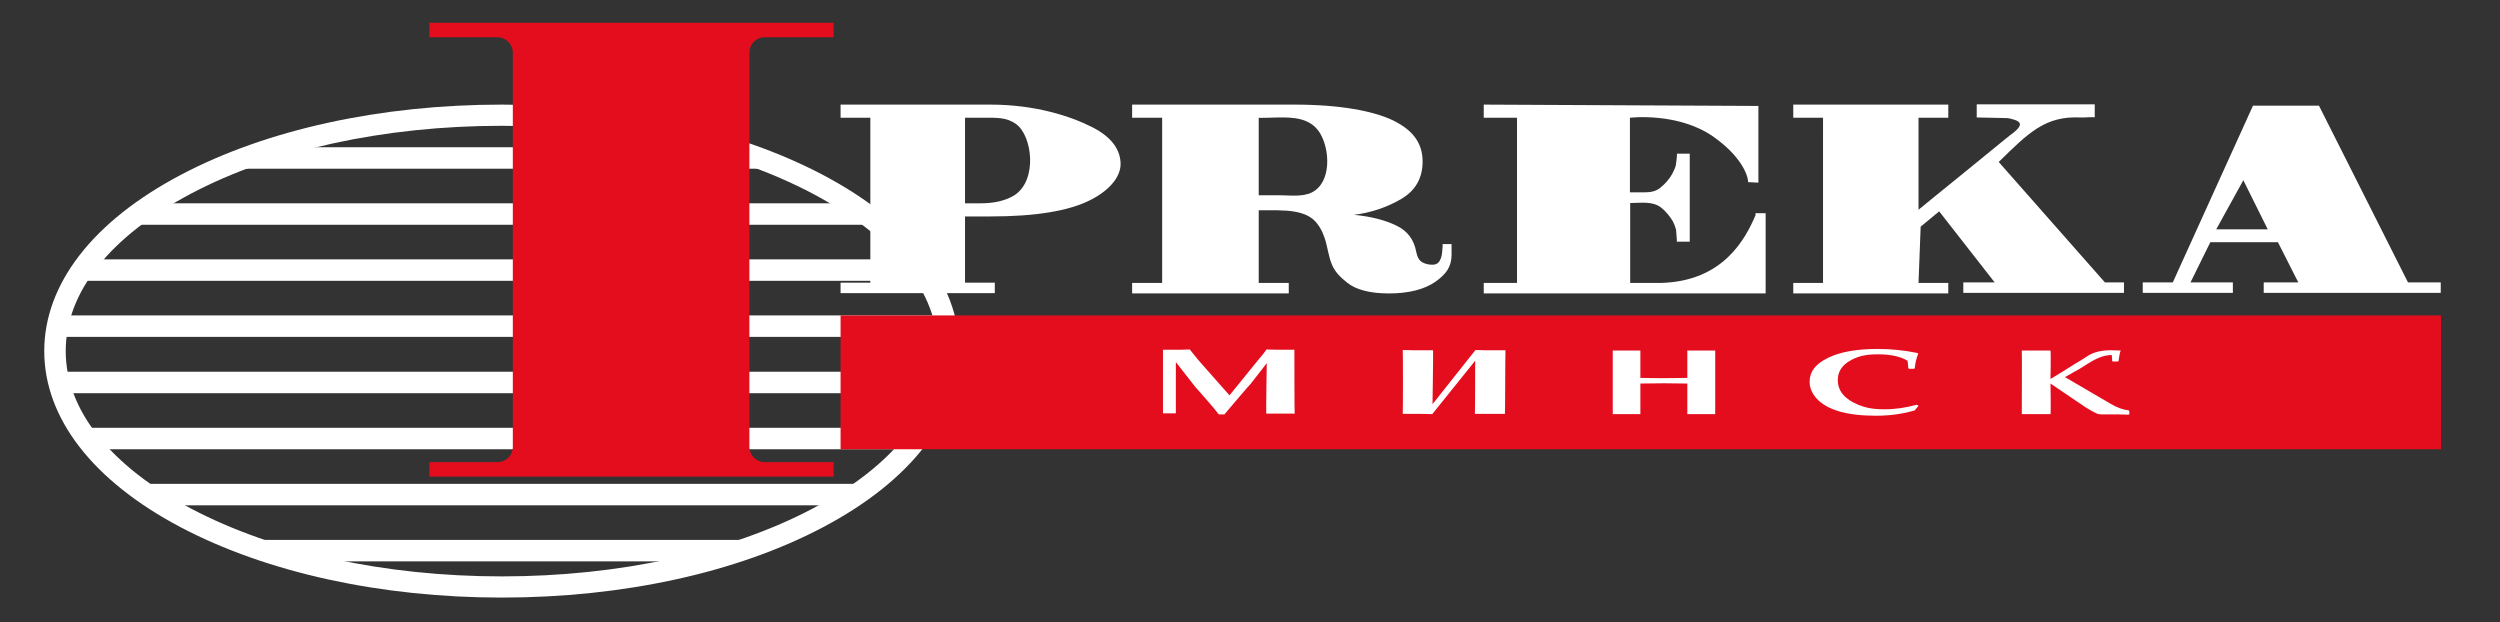
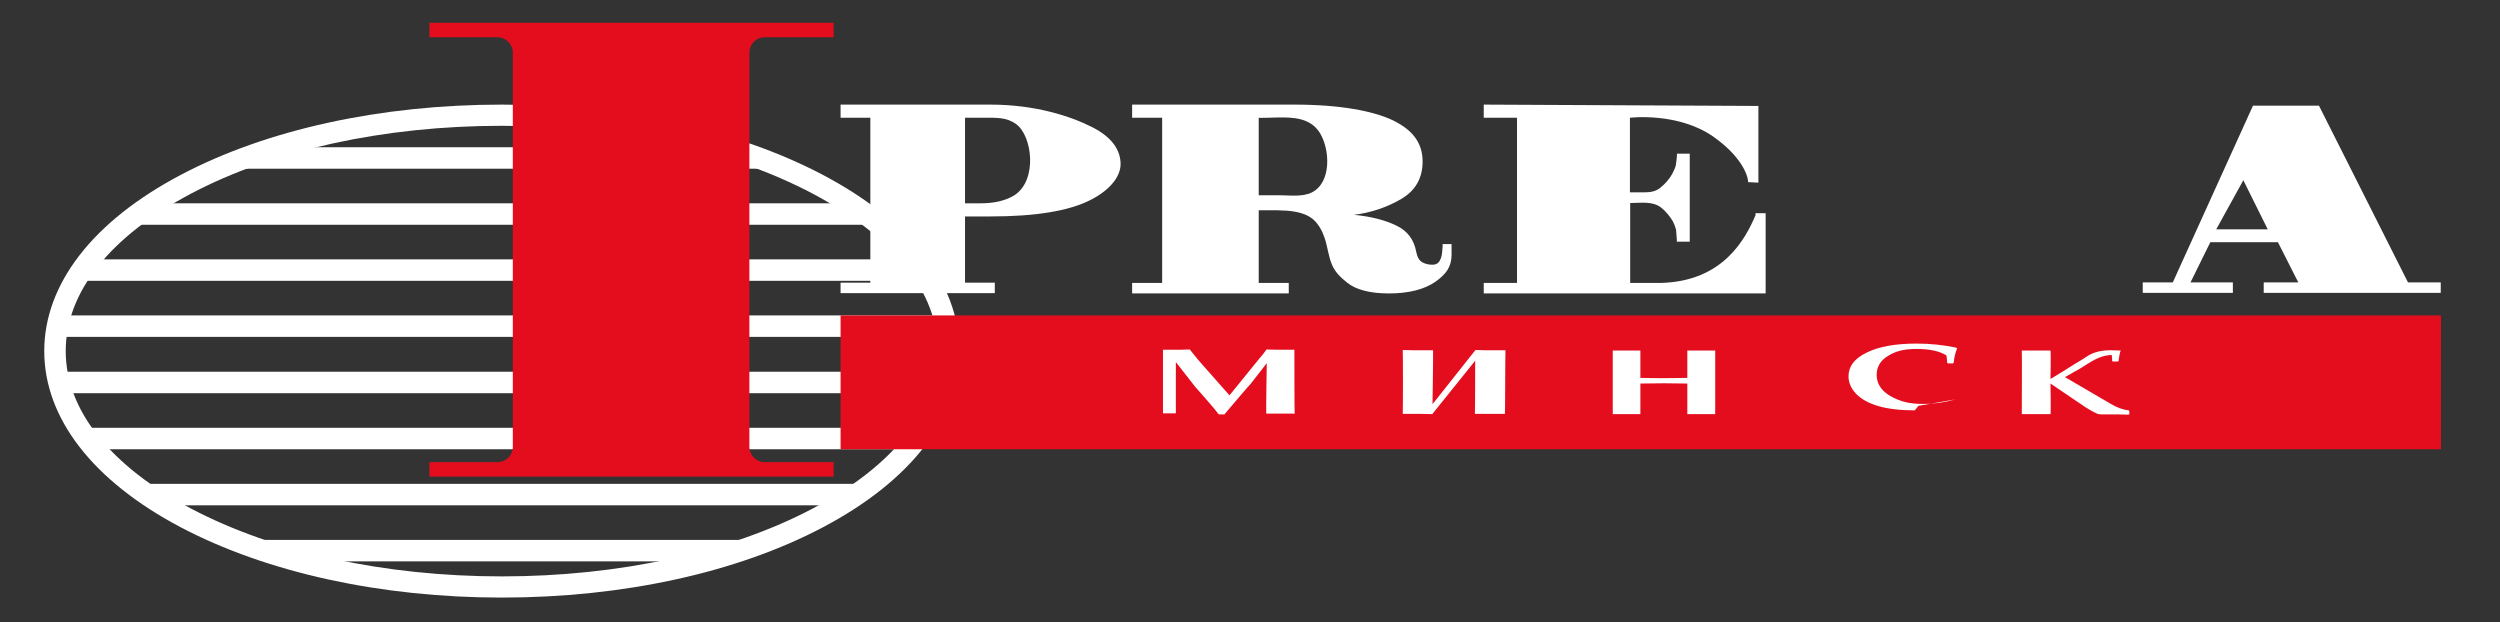
<svg xmlns="http://www.w3.org/2000/svg" version="1.1" id="Слой_1" x="0px" y="0px" viewBox="0 0 932.1 232" style="enable-background:new 0 0 932.1 232;" xml:space="preserve">
  <rect x="0" y="0" width="932.1" height="232" fill="#333333" stroke="none" />
  <style type="text/css">
	.st0{fill:#FFFFFF;}
	.st1{fill:#E40D1E;}
</style>
  <g>
    <path class="st0" d="M187.1,222.8c-45.1,0-87.6-9.3-119.7-26.2c-32.8-17.3-50.9-40.7-50.9-65.7s18.1-48.4,50.9-65.7   c32-16.9,74.5-26.2,119.7-26.2s87.6,9.3,119.7,26.2c32.8,17.3,50.9,40.7,50.9,65.7s-18.1,48.4-50.9,65.7   C274.8,213.5,232.3,222.8,187.1,222.8z M187.1,46.9c-43.9,0-85,9-115.9,25.3c-30.1,15.9-46.7,36.7-46.7,58.7s16.6,42.8,46.7,58.7   c30.9,16.3,72.1,25.3,115.9,25.3s85-9,115.9-25.3c30.1-15.9,46.7-36.7,46.7-58.7s-16.6-42.8-46.7-58.7   C272.2,55.9,231,46.9,187.1,46.9z" />
  </g>
  <g>
    <rect x="91.4" y="54.9" class="st0" width="191.4" height="8" />
  </g>
  <g>
    <rect x="51.5" y="75.8" class="st0" width="271.3" height="8" />
  </g>
  <g>
    <rect x="30.6" y="96.7" class="st0" width="313.1" height="8" />
  </g>
  <g>
    <rect x="21.4" y="117.6" class="st0" width="331.4" height="8" />
  </g>
  <g>
    <rect x="22" y="138.6" class="st0" width="330.3" height="8" />
  </g>
  <g>
    <rect x="32.4" y="159.5" class="st0" width="309.5" height="8" />
  </g>
  <g>
    <rect x="55" y="180.4" class="st0" width="264.3" height="8" />
  </g>
  <g>
    <rect x="98.5" y="201.3" class="st0" width="177.3" height="8" />
  </g>
  <path class="st0" d="M359.8,80.7v24.7h11.1v3.9h-57.5v-3.9h11.1V43.9h-11.1V39h55.8c16.8,0,29.9,4.3,38,8.4  c8.1,4.1,10.6,9.2,10.6,13.8c0,4.1-3.2,9.3-11.3,13.4c-8.1,4.1-20.5,6.1-37.3,6.1H359.8z M365.7,43.9h-5.9v31.9c0,0,5.9,0,5.9,0  c4.2,0,8.8-0.7,12.5-3c8.7-5.6,6.7-22.1,0.7-26.5C375.2,43.6,371.5,43.9,365.7,43.9z" />
  <path class="st0" d="M537.7,93.9c0.1-1.3,0.3-2.9,0.1-2.9c0.8,0,2.6,0,3.4,0c0,0,0,3.5,0,3.9c0,4.6-2,7.3-6.1,10.2  c-4.1,2.8-9.8,4.3-17.2,4.3c-7,0-12.2-1.3-15.6-4c-2.3-1.8-4.4-3.8-5.6-6.5c-1.4-3.2-1.7-6.8-2.8-10.1c-0.9-2.7-2.3-5.3-4.4-7.1  c-3.6-2.9-8.7-3.2-13.2-3.3c-0.6,0-7,0-7,0c0,0,0,27.1,0,27.1h11.2v3.9h-58.4v-3.9h11.2V43.9h-11.2V39h60.3  c17.5,0,29.5,2.4,36.8,5.8c7.2,3.5,11.2,8.2,11.2,15.4c0,6.3-2.7,10.9-8,14c-5.3,3.1-11.2,5.1-17.6,5.9c6.4,0.6,11.7,2,15.8,4  c4.2,2,6.6,5.3,7.4,9.7c0.4,2.1,1.2,3.4,2.3,4c1.1,0.6,2.4,0.9,3.7,0.9c2,0,2.8-1,3.4-3C537.5,95.6,537.6,94.8,537.7,93.9z   M476.5,43.8c-3.5,0.1-7.2,0.2-7.2,0.1c0,0,0,28.9,0,28.9s7.8,0,7.8,0c3.8,0,8.3,0.7,11.9-1c7.6-3.7,6.9-16.3,3-22.4  C488.5,44,482.4,43.7,476.5,43.8z" />
  <path class="st0" d="M655.6,39.5c0,9.5,0,19.1,0,28.6c-1-0.1-2.9-0.1-3.9-0.2c0.3,0-0.3-8-12.7-16.8c-13.2-9.4-31.3-7.2-31.3-7.2  v27.8c0,0,5.6,0,5.6,0c2.1,0,3.9-0.3,5.6-1.6c1.8-1.4,3.5-3.3,4.6-5.3c0.5-1,1-2,1.3-3.1c0.1-0.3,0.6-4.4,0.4-4.4h4.8v32.8  c0,0-4.8,0-4.8,0c0.1,0-0.3-4.2-0.3-4.5c-0.3-1.1-0.7-2.1-1.2-3.1c-1.2-2-2.7-3.8-4.5-5.2c-3.2-2.4-7.6-1.6-11.4-1.6v29.8  c0,0,11.2,0,11.2,0c23.7-0.5,31.9-16.8,35.5-25.2c0.1-0.2,0-0.5,0-0.8h3.8v29.9H553.2v-3.9h12.4V43.9h-12.4V39L655.6,39.5z" />
-   <path class="st0" d="M716.1,84.5l-0.8,21h11.1v3.9h-57.8v-3.9h11.1V43.9h-11.1V39h57.8v4.9h-11.1c0,0,0,34.3,0,34.3  c1.8-1.5,3.7-3,5.5-4.5c4.1-3.3,8.1-6.6,12.2-9.9c4.2-3.4,8.3-6.8,12.5-10.2c1.2-1,2.5-2,3.7-3c1.1-0.8,2.9-2.1,3.6-3.3  c1.2-1.9-1.4-2.6-3-3c-1-0.3-2.1-0.3-3.1-0.3c-2.6-0.1-7.1-0.1-9.7-0.2c0-1.6,0-3.2,0-4.9c10.5,0,23,0,33.5,0c1.3,0,10.5,0,10.5,0  c0,1.6,0,3.3,0,4.9c0-0.3-4.6,0.1-5.4,0c-13-0.6-19.2,5.6-30.4,16.6l39.6,44.9h7.1v3.9h-59.9v-3.9h11.7L723,78.8L716.1,84.5z" />
  <path class="st0" d="M849.3,90.3h-25.2l-7.4,15h15.8v3.9h-33.6v-3.9h11.2l29.9-65.9h24.6l33.2,65.9h12.2v3.9h-66v-3.9h12.9  L849.3,90.3z M845.5,85.5l-9.1-18.3l-10.1,18.3H845.5z" />
  <path class="st1" d="M310.8,13.9V8.5h-13.6H173.7h-13.6v5.4h25.4c3.1,0,5.7,2.6,5.7,5.7v147c0,3.2-2.5,5.7-5.7,5.7h-25.4v5.4h13.6  h123.5h13.6v-5.4h-25.7c-3.1,0-5.7-2.6-5.7-5.7v-147c0-3.2,2.5-5.7,5.7-5.7H310.8z" />
  <rect x="313.4" y="117.6" class="st1" width="596.7" height="49.9" />
  <g>
    <path class="st0" d="M482.6,130.4c-1.4,0-2.8,0-4.6,0c-0.8,0-3.4,0-5.8-0.1c-0.8,1.2-1.7,2.3-2.6,3.3l-11.2,13.8l-9.9-11.2l-2-2.3   c-1.3-1.5-2.2-2.8-2.9-3.6c-1.9,0.1-4.1,0.1-6.7,0.1c-1.3,0-2.2,0-3.3,0v23.7c0,0,4.1,0,4.8,0c0.7,0-0.7,0,0,0c0-0.2,0-19.1,0-19.1   l7.2,9.2l4.4,5c1.9,2.1,3.3,3.9,4.4,5.3h2.1l5.7-6.7c2.3-2.7,3.7-4.3,4.1-4.7l6-7.7c0,0-0.3,18.1-0.2,18.8c1.3,0,4,0,5.7,0   c1.7,0,3.5,0,4.9,0C482.6,153.5,482.6,131,482.6,130.4z" />
    <path class="st0" d="M561.3,130.6c-1.9,0-5,0-5.4,0c-0.9,0-3.5,0-5.8-0.1l-16,20.2c0,0,0.3-19.7,0.2-20.1c-1.7,0-3.1,0-4.1,0   c-1.4,0-5.7,0-7.2-0.1c0.1,0.6,0.1,23,0,23.8c1.3,0,2.3,0,2.8,0c1.6,0,6.4,0,8.2,0.1l16-19.9c0,0,0,18.9-0.1,19.8   c1.1,0,3.4,0,4.9,0c1.1,0,4.5,0,6.3,0C561.2,153.9,561.2,131.2,561.3,130.6z" />
    <polygon class="st0" points="639.5,130.7 634.3,130.7 629.1,130.7 629.1,140.9 619.2,141 611.6,140.9 611.6,130.7 606.2,130.7    601.3,130.7 601.3,154.4 606.2,154.4 611.6,154.4 611.6,143 620.4,142.9 629.1,143 629.1,154.4 634.3,154.4 639.5,154.4  " />
-     <path class="st0" d="M715.3,151.3l-1.4,1.7c-4.3,1.3-9.2,2-14.5,2c-10.7,0-18-2.1-22-6.3c-1.8-2-2.7-4.1-2.7-6.4   c0-3.7,2.2-6.6,6.7-8.8c4.6-2.3,10.8-3.4,18.7-3.4c5,0,9.9,0.5,14.7,1.5l0.4,0.3c-0.7,1.6-1.1,3.4-1.3,5.4l-0.3,0.2h-1.8l-0.3-0.2   c-0.1-1.4-0.2-2.3-0.3-2.8c-2.6-1.6-6.3-2.4-11.1-2.4c-5,0-7.9,0.9-10.7,2.6c-2.8,1.7-4.2,4.1-4.2,7c0,4,2.5,7.1,7.6,9.2   c2.7,1.1,5.3,1.7,9.8,1.7c4.1,0,8.1-0.6,12-1.7L715.3,151.3z" />
+     <path class="st0" d="M715.3,151.3l-1.4,1.7c-10.7,0-18-2.1-22-6.3c-1.8-2-2.7-4.1-2.7-6.4   c0-3.7,2.2-6.6,6.7-8.8c4.6-2.3,10.8-3.4,18.7-3.4c5,0,9.9,0.5,14.7,1.5l0.4,0.3c-0.7,1.6-1.1,3.4-1.3,5.4l-0.3,0.2h-1.8l-0.3-0.2   c-0.1-1.4-0.2-2.3-0.3-2.8c-2.6-1.6-6.3-2.4-11.1-2.4c-5,0-7.9,0.9-10.7,2.6c-2.8,1.7-4.2,4.1-4.2,7c0,4,2.5,7.1,7.6,9.2   c2.7,1.1,5.3,1.7,9.8,1.7c4.1,0,8.1-0.6,12-1.7L715.3,151.3z" />
    <path class="st0" d="M793.7,153c-2.1-0.2-4.3-1-6.7-2.4l-17.1-10c0.1,0,3.1-1.8,3.5-2c3.6-1.8,6.6-4.5,10.5-5.7   c0.9-0.3,2.2-0.5,3.4-0.6c0.1,0.6,0.2,1.3,0.2,2.3l0.3,0.2h1.8l0.3-0.2c0.1-0.9,0.2-1.8,0.4-2.6c0.1-0.5,0.2-0.9,0.4-1.3   c-1.2-0.1-3.9-0.1-4.1-0.1c-0.6,0-1.3,0-1.9,0.1c-2.4,0.2-4.7,0.9-6.8,2.3c-1.4,1-3,1.9-4.5,2.8c-2.8,1.8-5.6,3.5-8.4,5.2   c-0.2,0.1-0.3,0.2-0.5,0.3c0,0,0.2-9.9,0-10.6c-1.2,0-3.8,0-5.2,0c-1.8,0-4.1,0-5.5,0c0.1,0.7,0,22.9,0,23.7c1.3,0,3.9,0,5.5,0   c1.6,0,3.9,0,5.2,0c0.2-0.6,0-11.4,0-11.4l13,8.8c1.7,1.1,3.2,1.9,4.3,2.4c0.4,0.2,1,0.3,1.7,0.3c0.3,0,1.1,0,2.2,0   c0.8,0,1.7,0,2.7,0c0.5,0,2.2,0,5.2,0.1l0.3-0.2v-1L793.7,153z" />
  </g>
</svg>